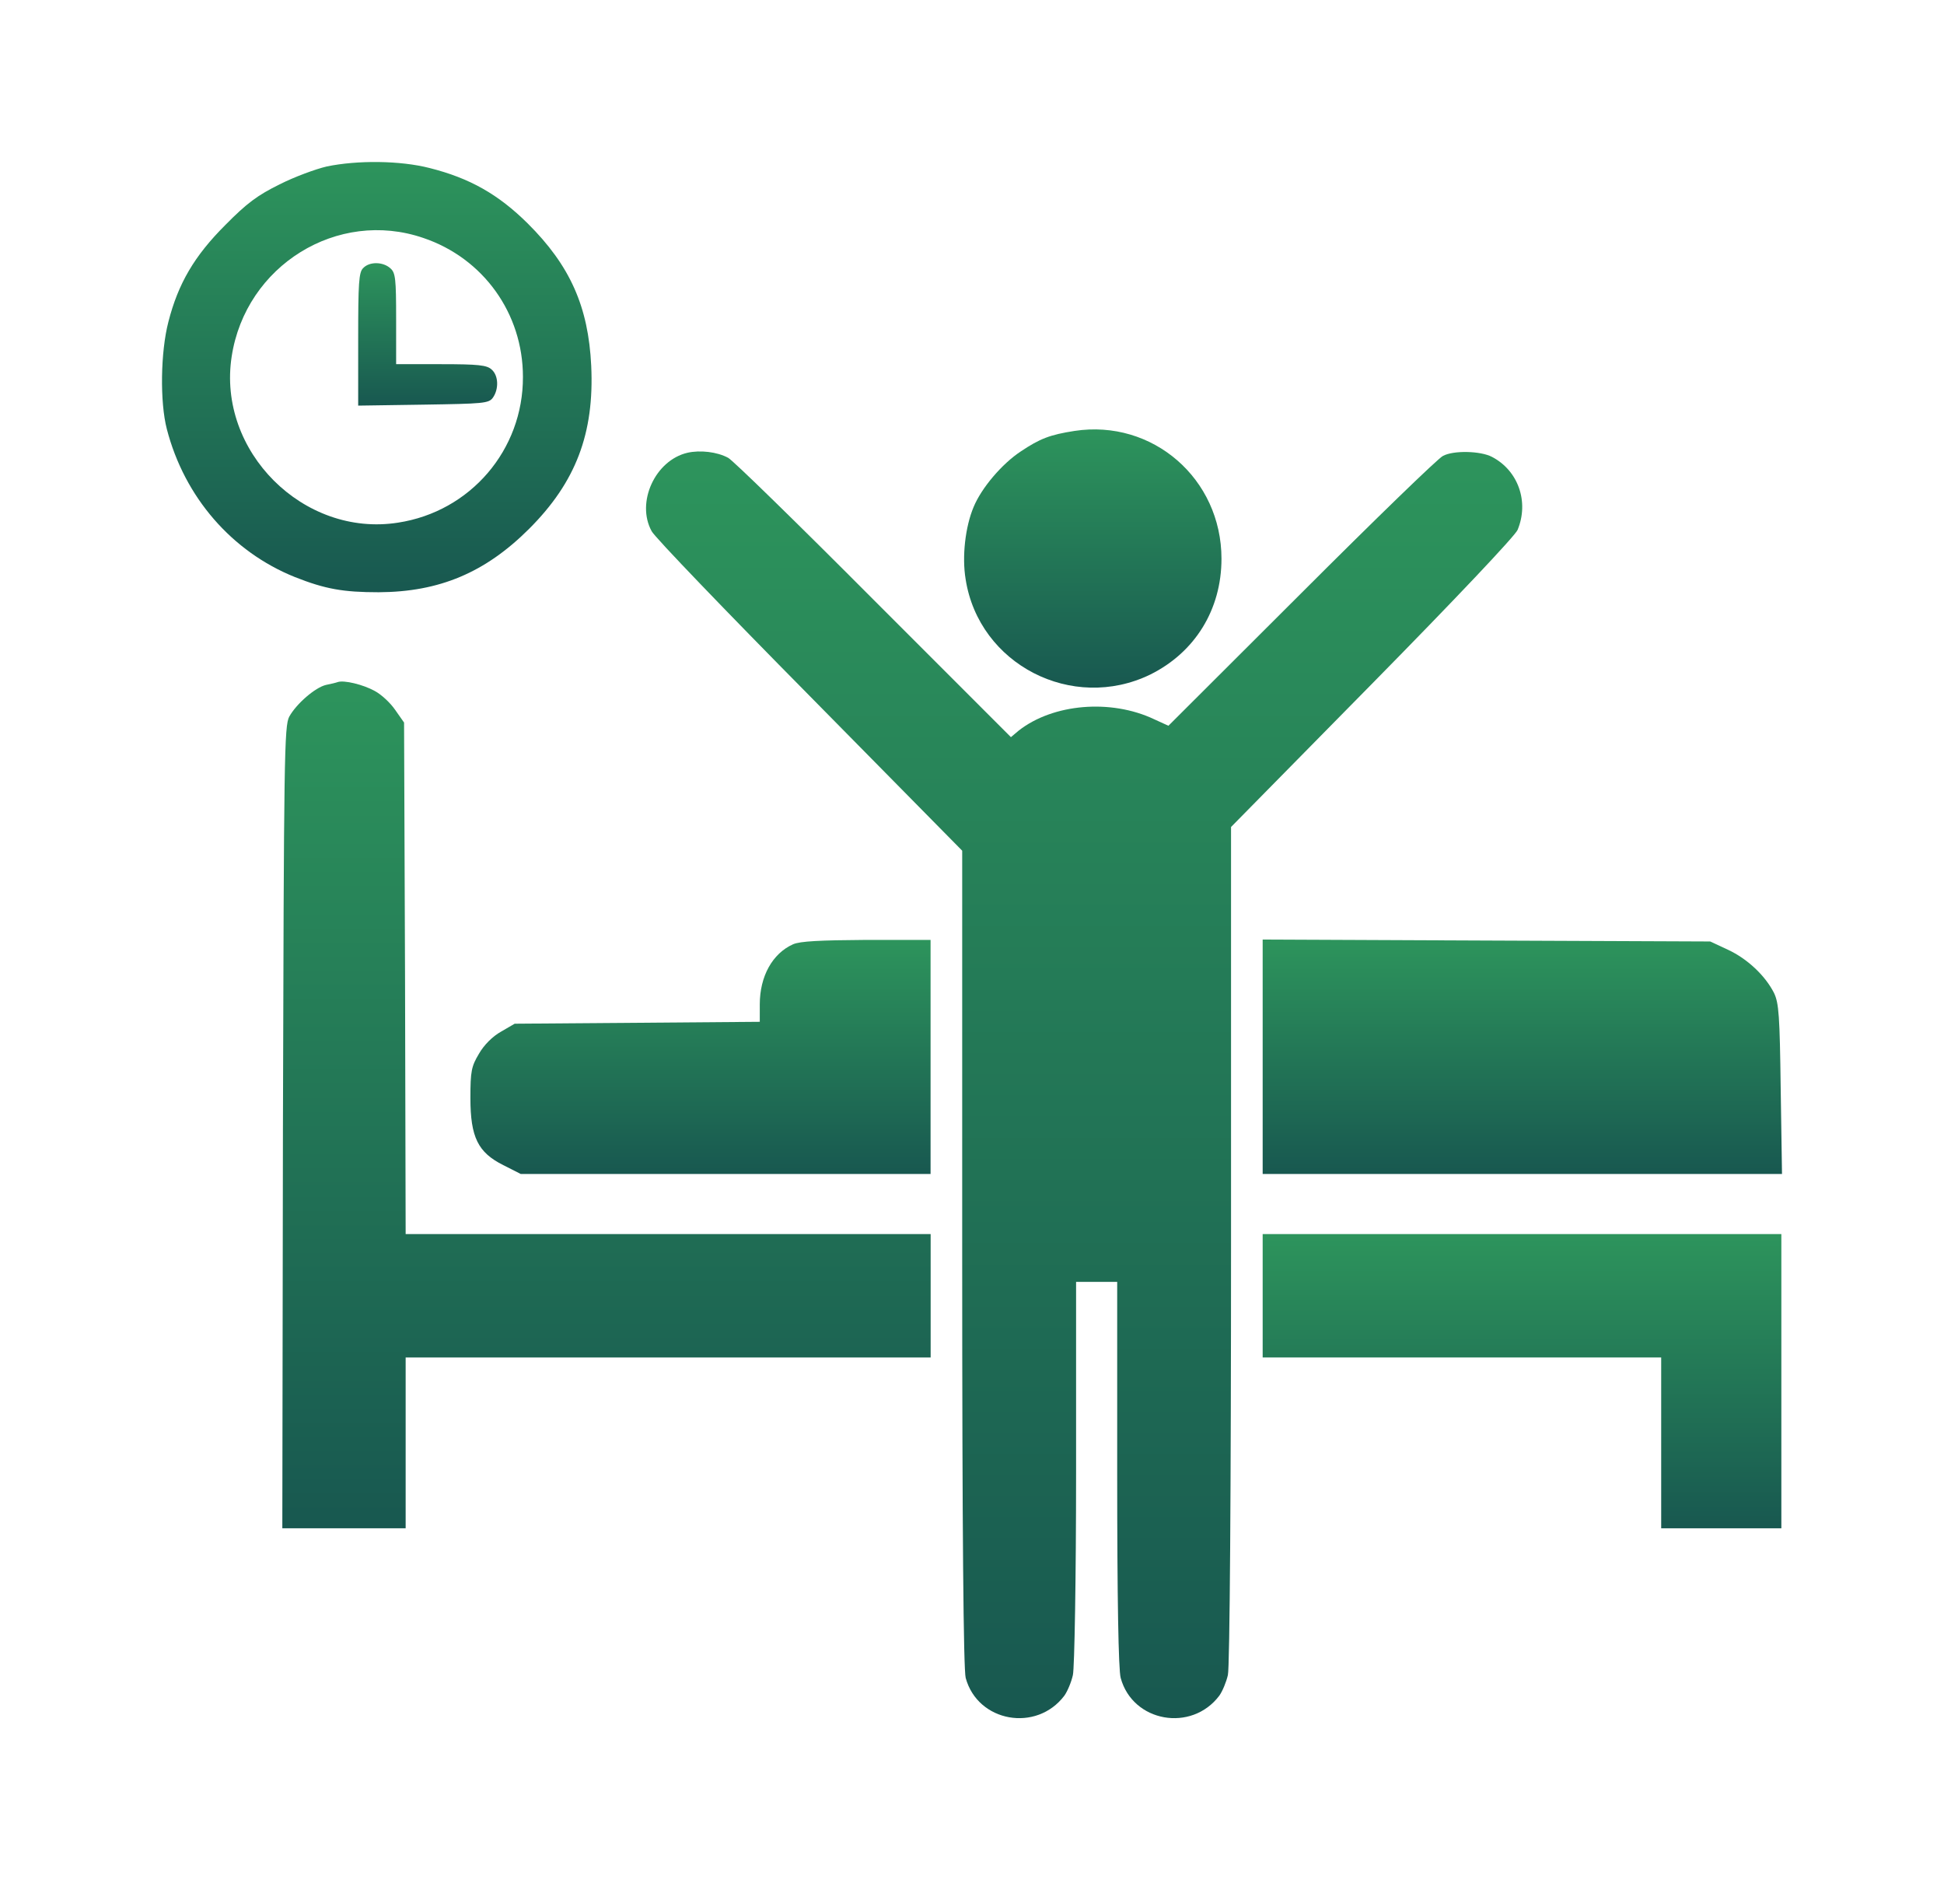
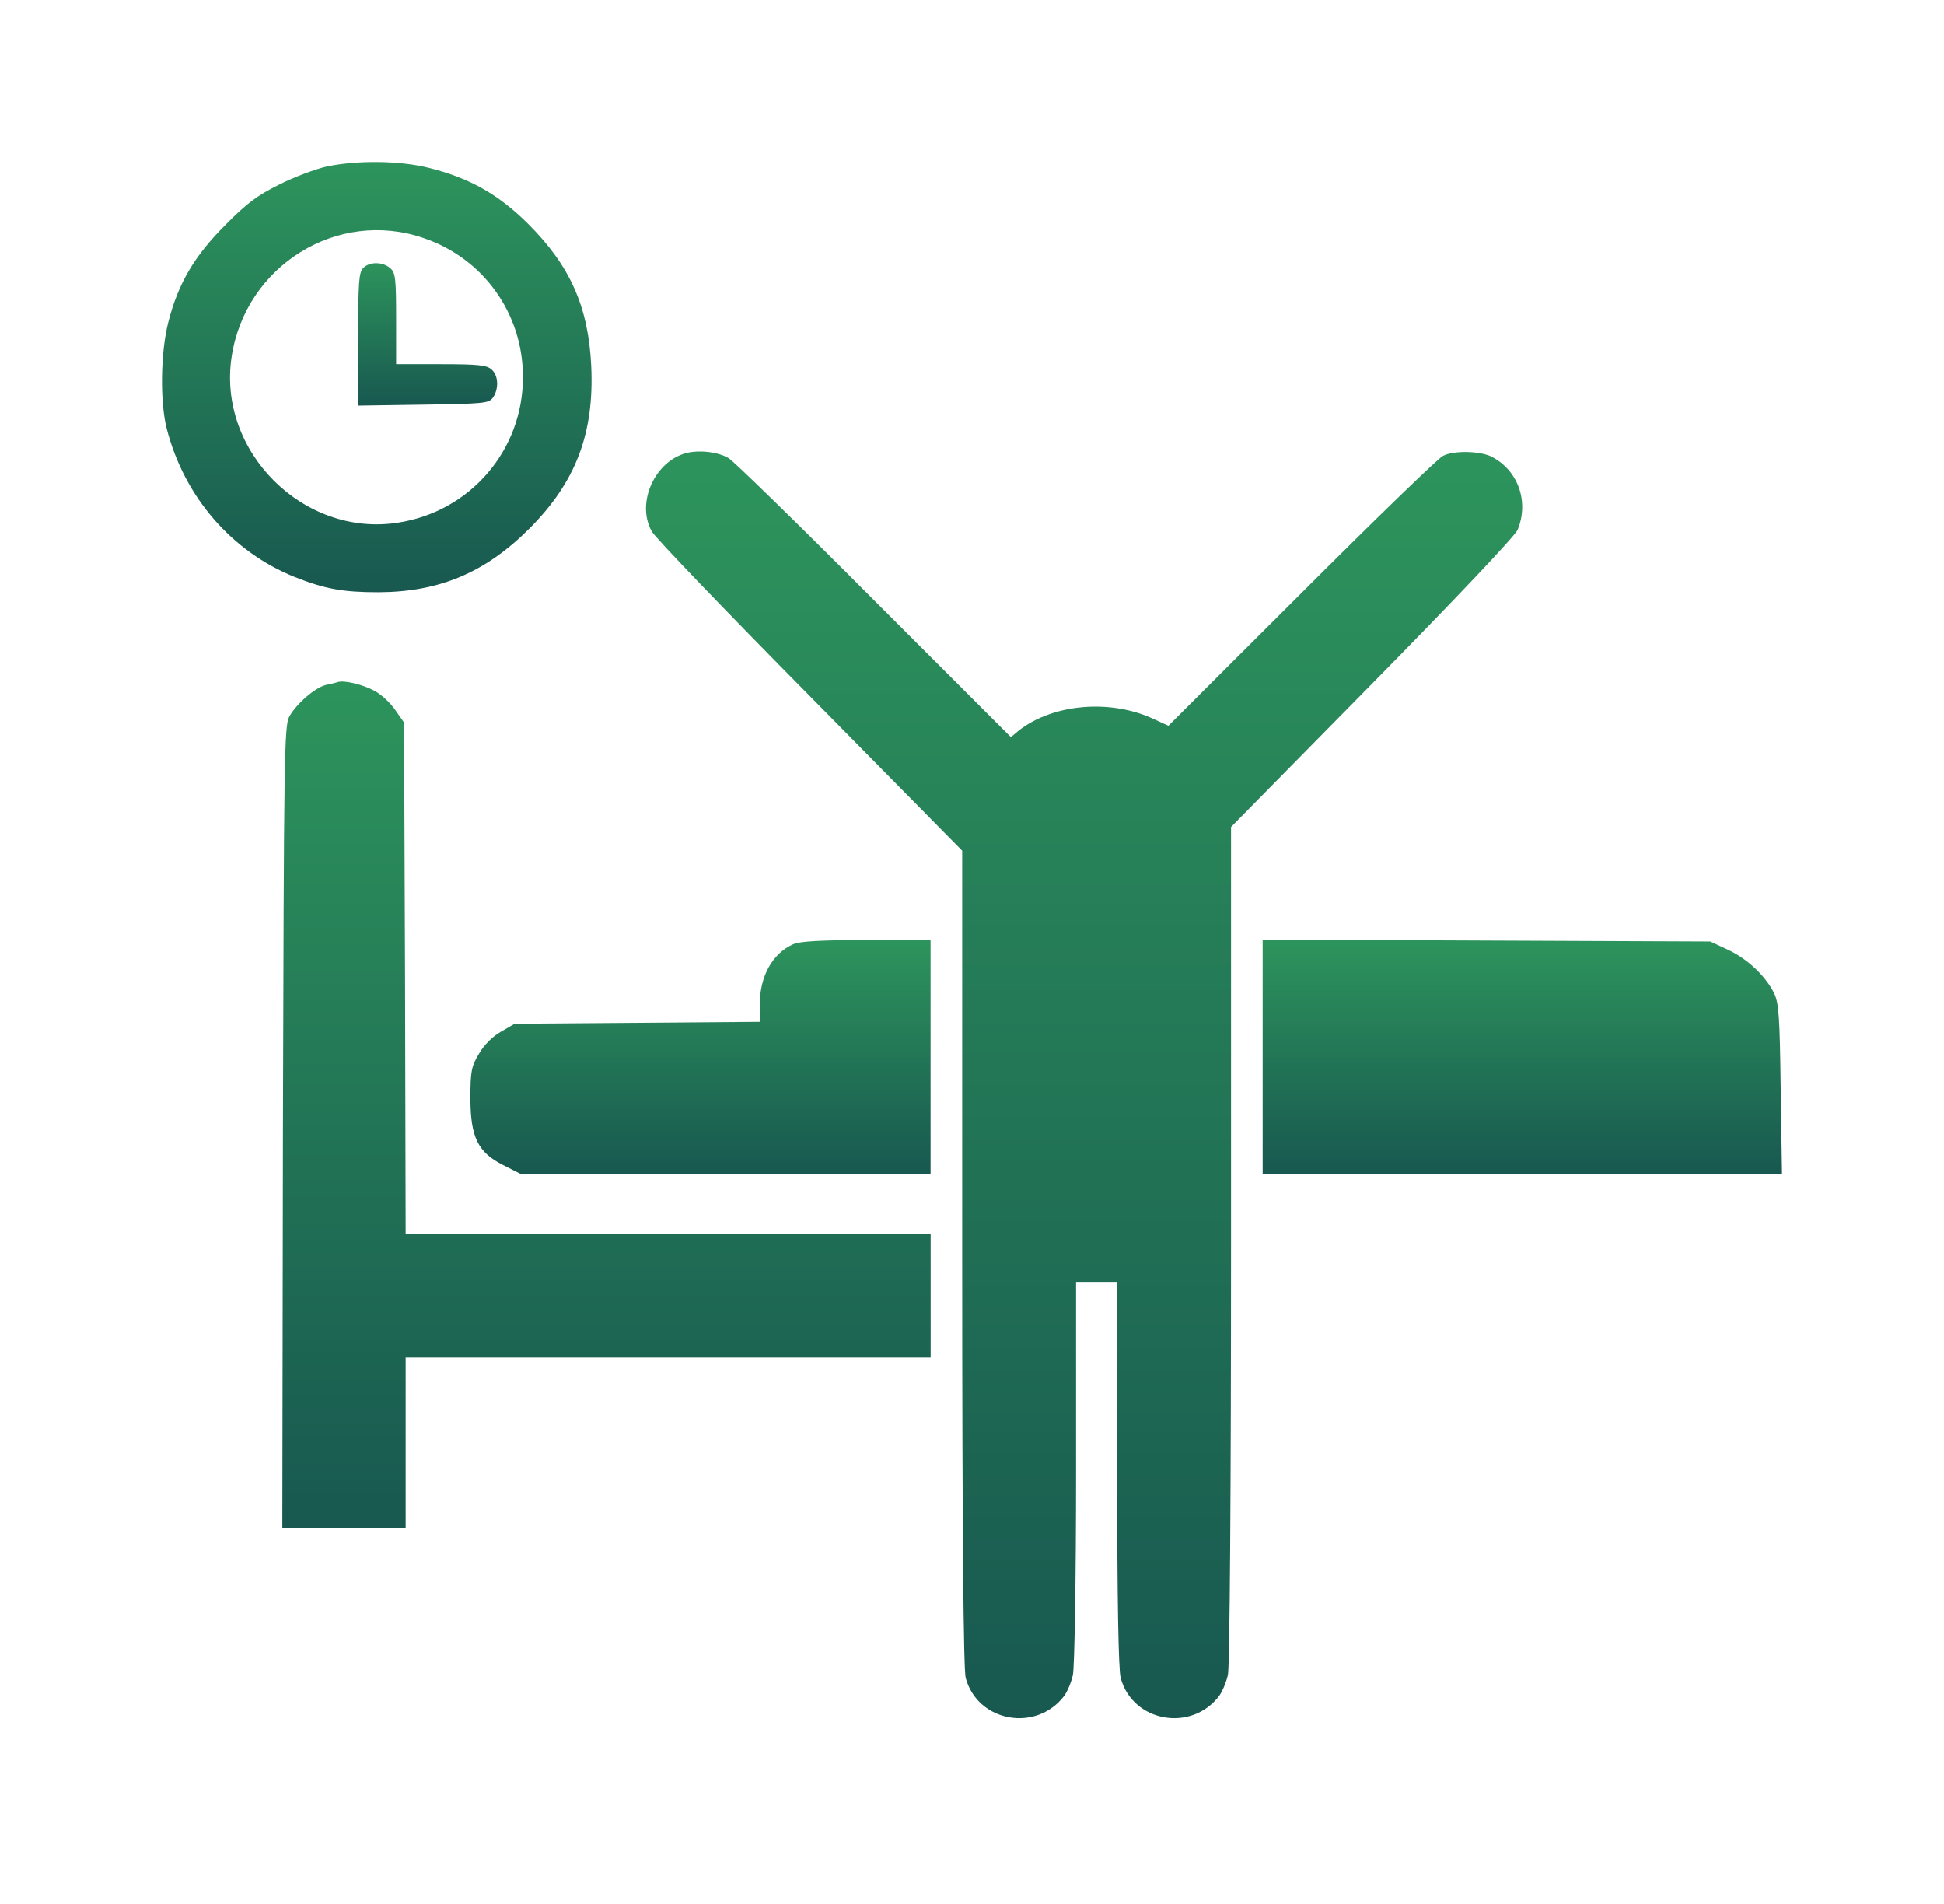
<svg xmlns="http://www.w3.org/2000/svg" width="48" height="47" viewBox="0 0 48 47" fill="none">
  <g filter="url(#filter0_d_852_3811)">
    <path d="M5.07 0.109C4.797 0.172 4.266 0.367 3.899 0.554C3.36 0.82 3.095 1.015 2.564 1.554C1.798 2.319 1.4 2.999 1.158 3.944C0.963 4.693 0.947 5.927 1.119 6.591C1.556 8.277 2.728 9.621 4.281 10.245C5.031 10.542 5.476 10.62 6.351 10.62C7.85 10.612 8.982 10.136 10.068 9.051C11.216 7.903 11.677 6.7 11.598 5.029C11.528 3.569 11.075 2.554 10.029 1.515C9.303 0.797 8.6 0.398 7.608 0.148C6.882 -0.039 5.82 -0.047 5.07 0.109ZM7.452 1.874C8.936 2.374 9.912 3.74 9.912 5.302C9.919 7.106 8.615 8.629 6.827 8.902C4.492 9.269 2.36 7.137 2.72 4.803C3.063 2.554 5.336 1.148 7.452 1.874Z" fill="url(#paint0_linear_852_3811)" />
    <path d="M5.969 2.616C5.859 2.717 5.844 2.991 5.844 4.373V6.013L7.452 5.989C8.936 5.966 9.069 5.958 9.17 5.817C9.319 5.607 9.311 5.271 9.139 5.122C9.022 5.013 8.811 4.99 7.89 4.99H6.781V3.873C6.781 2.881 6.765 2.733 6.64 2.624C6.461 2.46 6.125 2.452 5.969 2.616Z" fill="url(#paint1_linear_852_3811)" />
-     <path d="M23.529 6.638C22.927 6.732 22.678 6.826 22.201 7.146C21.741 7.45 21.233 8.044 21.038 8.52C20.835 9.004 20.749 9.738 20.843 10.301C21.171 12.401 23.474 13.588 25.403 12.651C26.504 12.104 27.16 11.05 27.16 9.793C27.16 7.817 25.458 6.342 23.529 6.638Z" fill="url(#paint2_linear_852_3811)" />
    <path d="M13.973 7.177C13.176 7.364 12.7 8.403 13.09 9.113C13.16 9.254 14.917 11.081 16.994 13.182L20.758 17V27.066C20.758 33.844 20.79 37.218 20.844 37.42C21.141 38.514 22.593 38.771 23.281 37.858C23.359 37.748 23.453 37.522 23.491 37.35C23.531 37.186 23.57 34.929 23.57 32.345V27.644H24.077H24.585V32.384C24.585 35.453 24.616 37.225 24.671 37.42C24.967 38.514 26.42 38.771 27.107 37.858C27.185 37.748 27.279 37.522 27.318 37.35C27.365 37.178 27.396 32.642 27.396 26.73V16.415L30.879 12.877C32.932 10.792 34.408 9.23 34.471 9.082C34.76 8.387 34.486 7.614 33.838 7.278C33.557 7.13 32.886 7.114 32.628 7.255C32.519 7.302 30.949 8.824 29.137 10.636L25.85 13.916L25.491 13.752C24.429 13.252 23.007 13.369 22.156 14.033L21.961 14.197L18.564 10.8C16.698 8.926 15.089 7.356 14.98 7.302C14.707 7.153 14.285 7.106 13.973 7.177Z" fill="url(#paint3_linear_852_3811)" />
    <path d="M5.337 12.838C5.298 12.853 5.165 12.885 5.048 12.908C4.783 12.971 4.322 13.369 4.143 13.689C4.018 13.915 4.01 14.688 3.986 23.825L3.971 33.727H5.493H7.016V31.618V29.51H13.498H19.979V27.987V26.464H13.498H7.016L7.001 20.155L6.977 13.837L6.758 13.525C6.641 13.353 6.415 13.142 6.251 13.056C5.97 12.9 5.493 12.783 5.337 12.838Z" fill="url(#paint4_linear_852_3811)" />
    <path d="M16.58 19.311C16.073 19.538 15.76 20.1 15.76 20.795V21.224L12.738 21.248L9.708 21.271L9.373 21.466C9.162 21.584 8.951 21.794 8.826 22.013C8.639 22.326 8.615 22.443 8.615 23.106C8.615 24.075 8.803 24.45 9.427 24.762L9.857 24.98H14.917H19.977V22.091V19.202H18.4C17.252 19.21 16.752 19.233 16.58 19.311Z" fill="url(#paint5_linear_852_3811)" />
    <path d="M28.177 22.091V24.98H34.589H41L40.968 22.888C40.945 21.068 40.922 20.764 40.804 20.514C40.586 20.084 40.148 19.67 39.664 19.444L39.227 19.241L33.706 19.218L28.177 19.194V22.091Z" fill="url(#paint6_linear_852_3811)" />
-     <path d="M28.177 27.987V29.51H33.097H38.017V31.618V33.727H39.5H40.984V30.095V26.464H34.581H28.177V27.987Z" fill="url(#paint7_linear_852_3811)" />
  </g>
  <defs>
    <filter id="filter0_d_852_3811" x="0" y="-0.001" width="48" height="46.415" filterUnits="userSpaceOnUse" color-interpolation-filters="sRGB">
      <feFlood flood-opacity="0" result="BackgroundImageFix" />
      <feColorMatrix in="SourceAlpha" type="matrix" values="0 0 0 0 0 0 0 0 0 0 0 0 0 0 0 0 0 0 127 0" result="hardAlpha" />
      <feOffset dx="3" dy="4" />
      <feGaussianBlur stdDeviation="2" />
      <feComposite in2="hardAlpha" operator="out" />
      <feColorMatrix type="matrix" values="0 0 0 0 0 0 0 0 0 0 0 0 0 0 0 0 0 0 0.25 0" />
      <feBlend mode="normal" in2="BackgroundImageFix" result="effect1_dropShadow_852_3811" />
      <feBlend mode="normal" in="SourceGraphic" in2="effect1_dropShadow_852_3811" result="shape" />
    </filter>
    <linearGradient id="paint0_linear_852_3811" x1="6.303" y1="10.62" x2="6.303" y2="-0.001" gradientUnits="userSpaceOnUse">
      <stop stop-color="#185850" />
      <stop offset="1" stop-color="#2D945C" />
    </linearGradient>
    <linearGradient id="paint1_linear_852_3811" x1="7.559" y1="6.013" x2="7.559" y2="2.497" gradientUnits="userSpaceOnUse">
      <stop stop-color="#185850" />
      <stop offset="1" stop-color="#2D945C" />
    </linearGradient>
    <linearGradient id="paint2_linear_852_3811" x1="23.982" y1="12.976" x2="23.982" y2="6.6" gradientUnits="userSpaceOnUse">
      <stop stop-color="#185850" />
      <stop offset="1" stop-color="#2D945C" />
    </linearGradient>
    <linearGradient id="paint3_linear_852_3811" x1="23.768" y1="38.414" x2="23.768" y2="7.145" gradientUnits="userSpaceOnUse">
      <stop stop-color="#185850" />
      <stop offset="1" stop-color="#2D945C" />
    </linearGradient>
    <linearGradient id="paint4_linear_852_3811" x1="11.975" y1="33.727" x2="11.975" y2="12.824" gradientUnits="userSpaceOnUse">
      <stop stop-color="#185850" />
      <stop offset="1" stop-color="#2D945C" />
    </linearGradient>
    <linearGradient id="paint5_linear_852_3811" x1="14.296" y1="24.98" x2="14.296" y2="19.202" gradientUnits="userSpaceOnUse">
      <stop stop-color="#185850" />
      <stop offset="1" stop-color="#2D945C" />
    </linearGradient>
    <linearGradient id="paint6_linear_852_3811" x1="34.589" y1="24.98" x2="34.589" y2="19.194" gradientUnits="userSpaceOnUse">
      <stop stop-color="#185850" />
      <stop offset="1" stop-color="#2D945C" />
    </linearGradient>
    <linearGradient id="paint7_linear_852_3811" x1="34.581" y1="33.727" x2="34.581" y2="26.464" gradientUnits="userSpaceOnUse">
      <stop stop-color="#185850" />
      <stop offset="1" stop-color="#2D945C" />
    </linearGradient>
  </defs>
</svg>